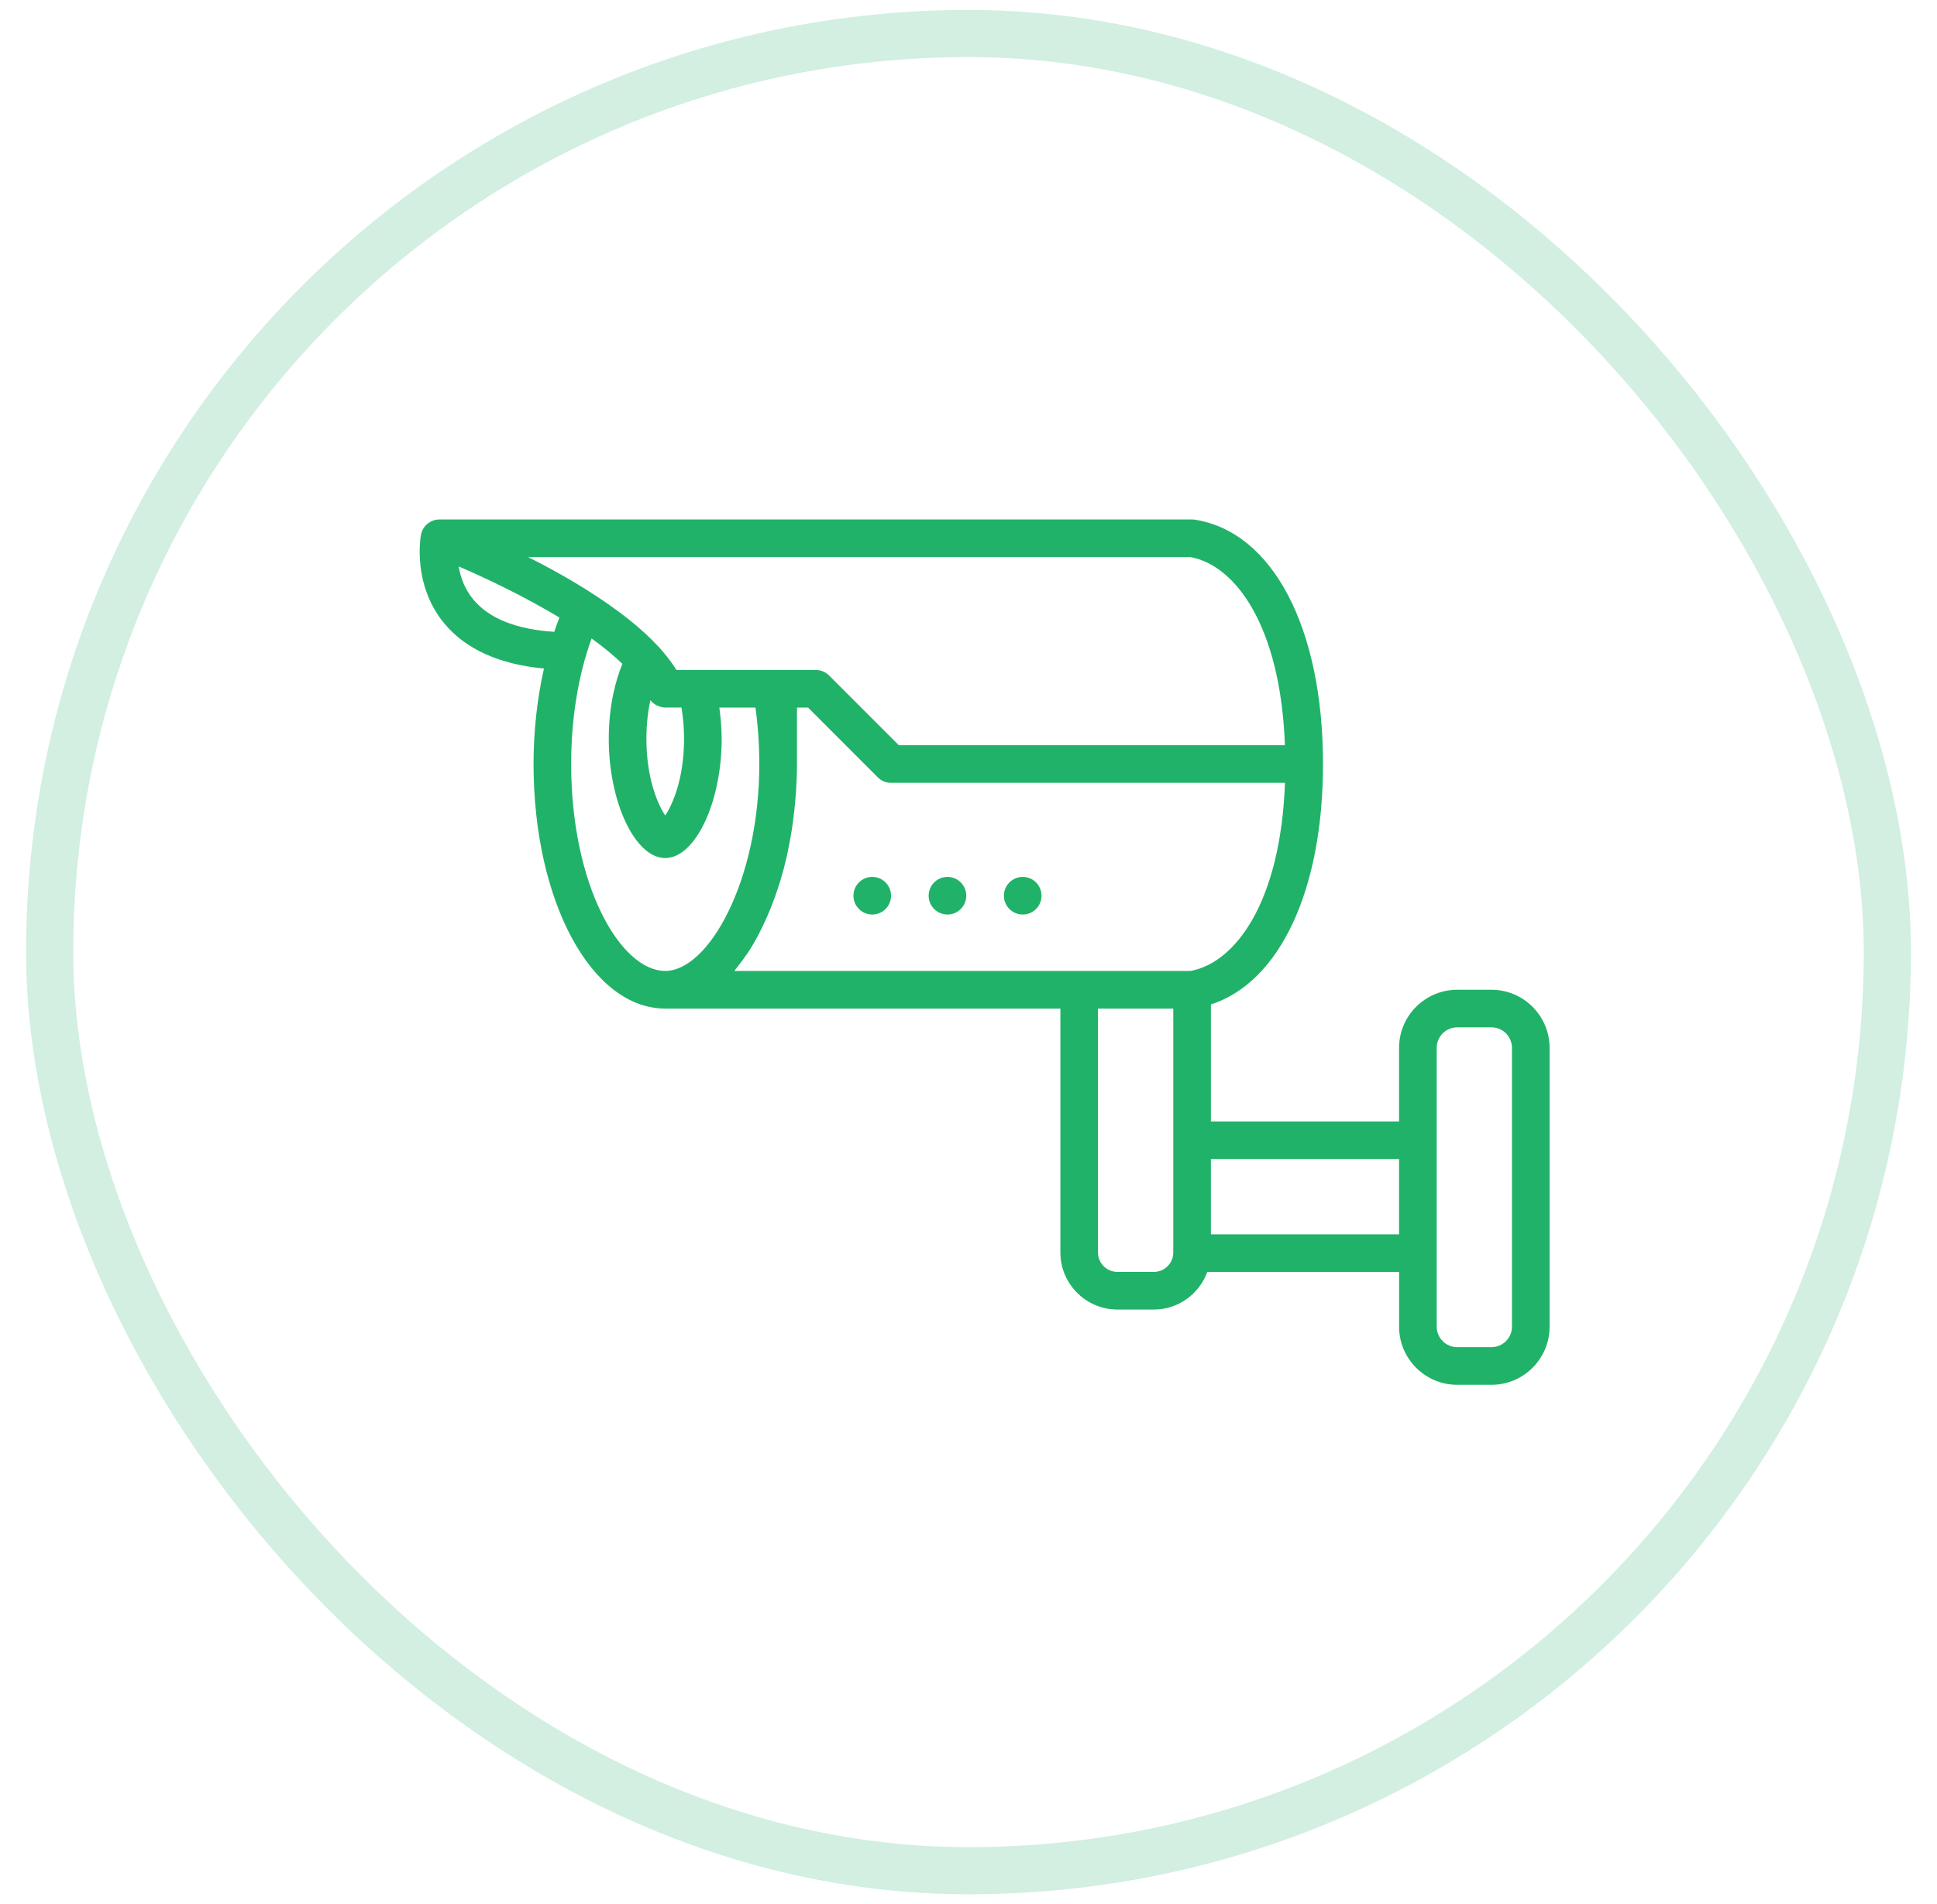
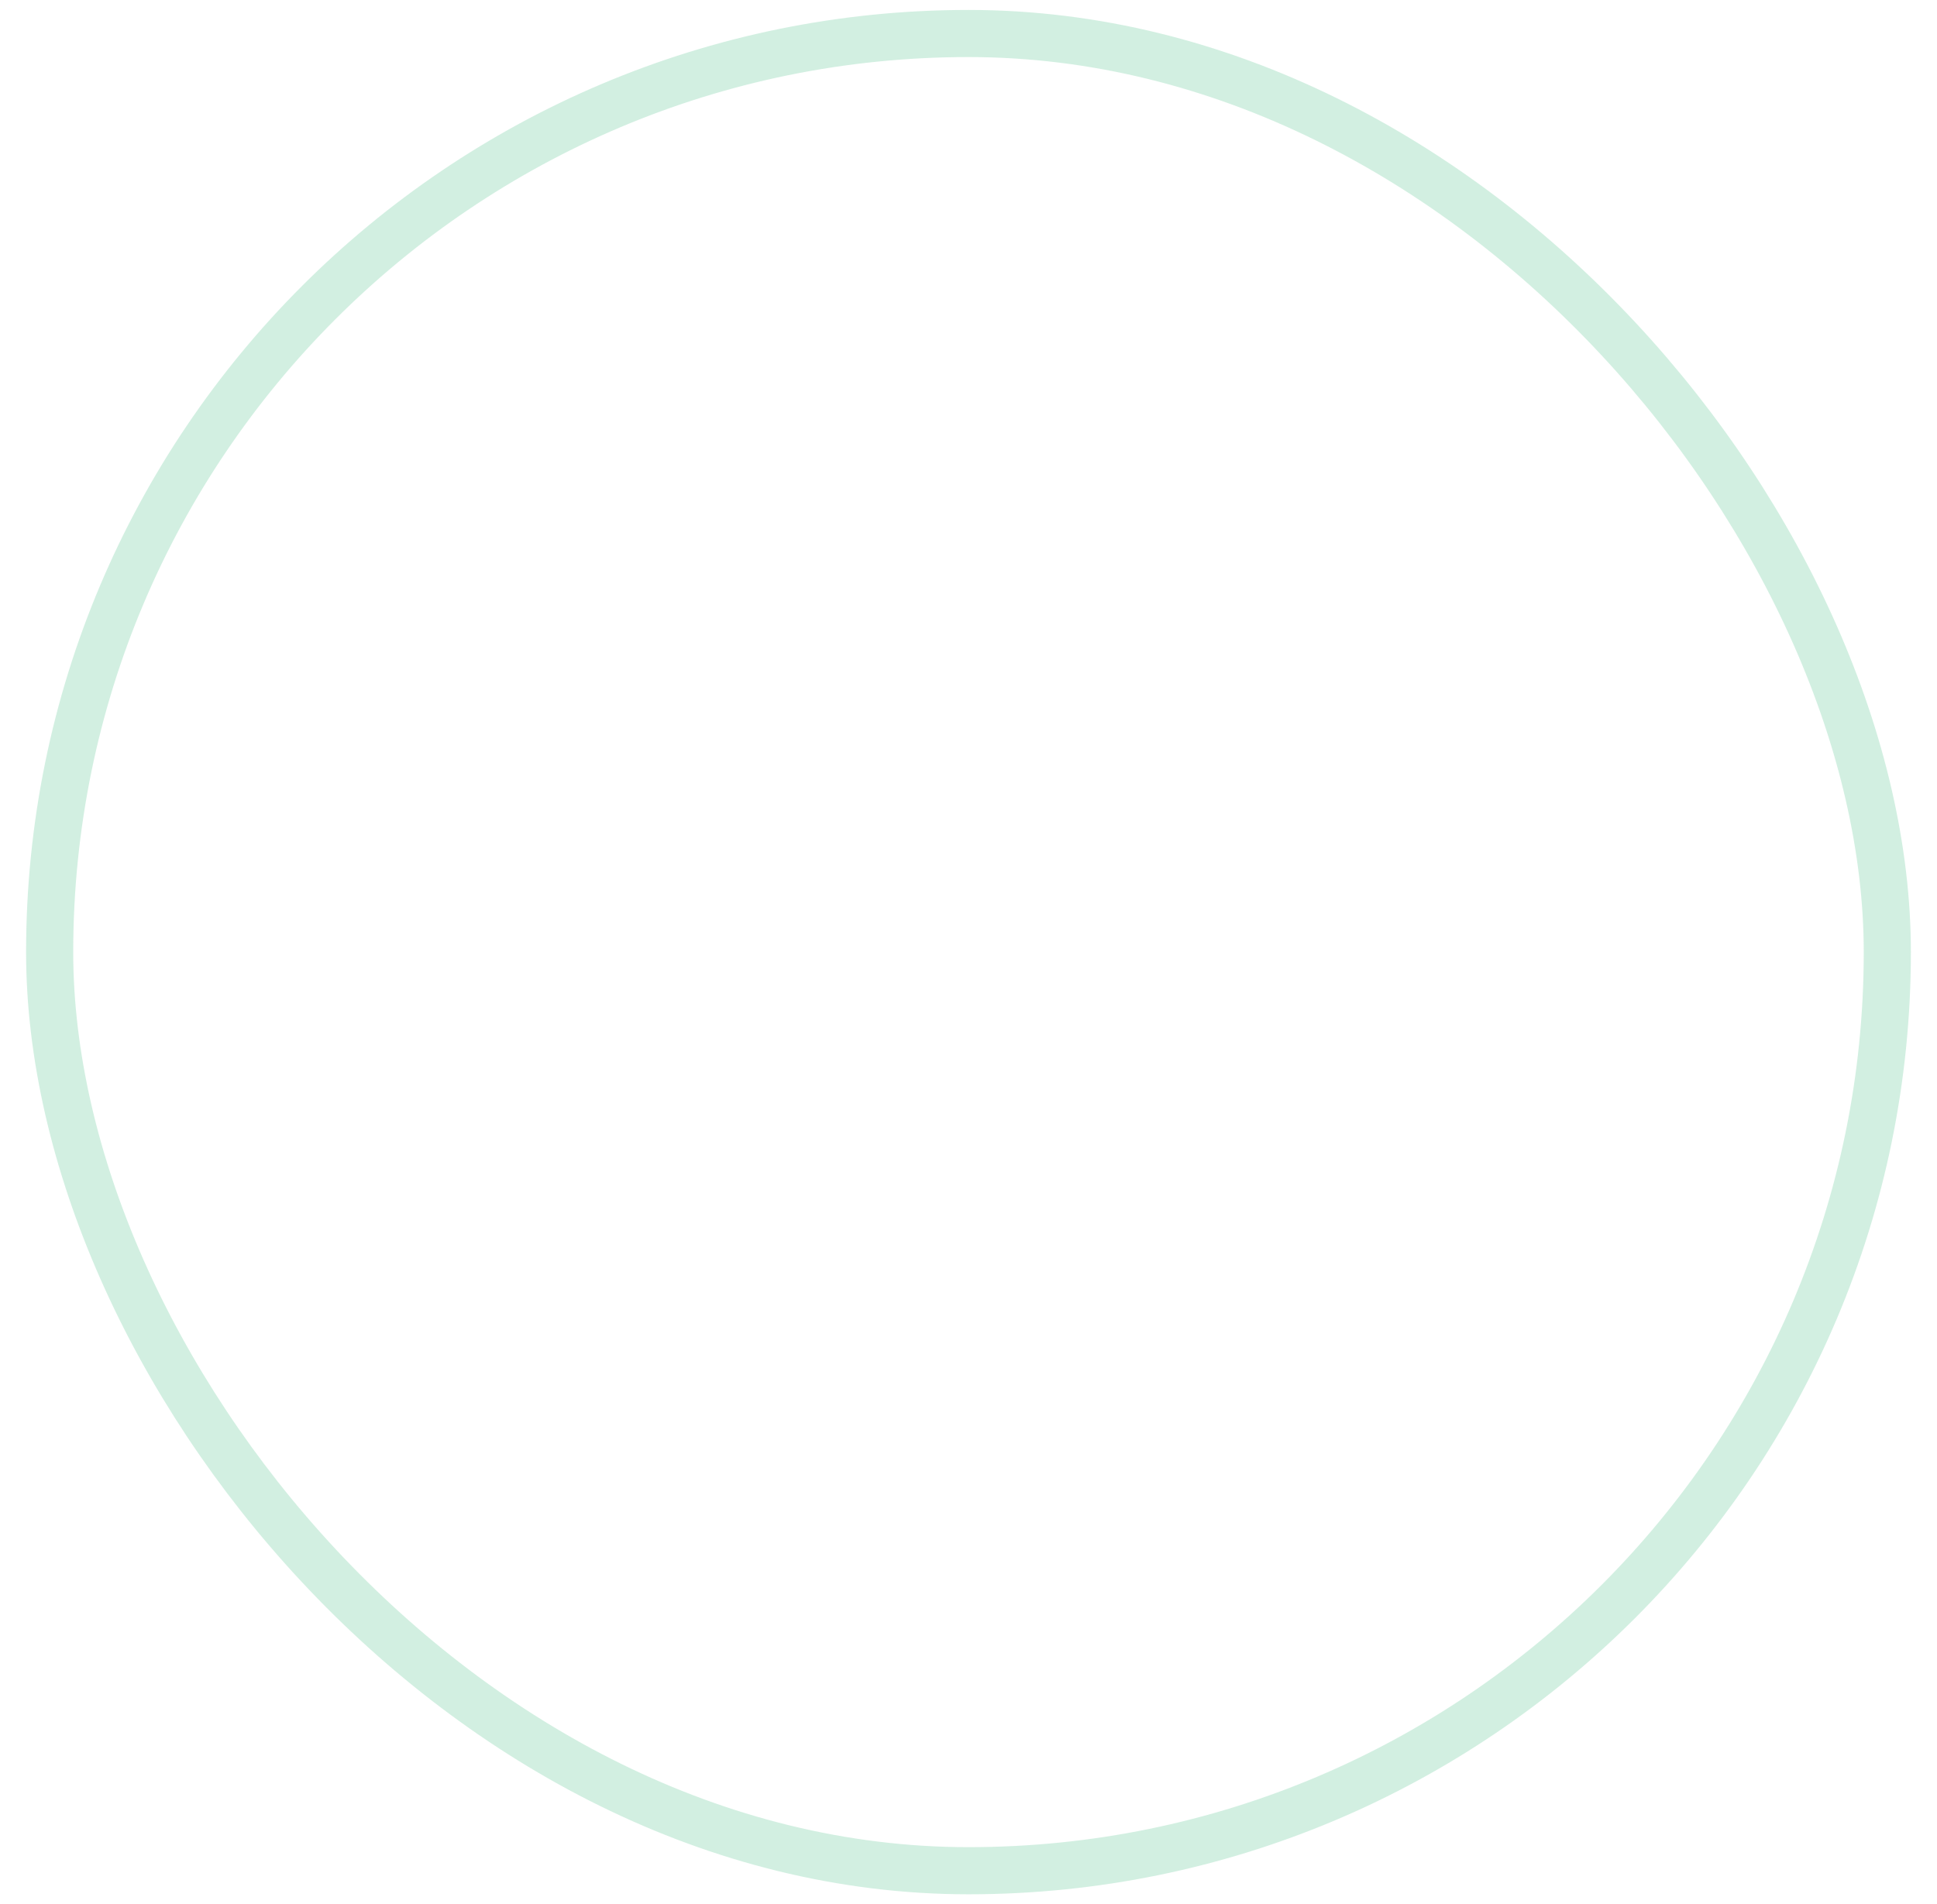
<svg xmlns="http://www.w3.org/2000/svg" width="60" height="59" viewBox="0 0 60 59" fill="none">
  <rect x="1.538" y="1.038" width="56.923" height="56.923" rx="28.462" stroke="#21B269" stroke-opacity="0.2" stroke-width="1.46" />
  <g clip-path="url(#clip0_295_3090)">
-     <path d="M46.2 30.666H45.137C44.145 30.666 43.337 31.473 43.337 32.466V34.746H37.509V31.121C39.634 30.435 40.981 27.594 40.981 23.672C40.981 19.455 39.425 16.484 37.018 16.102C36.987 16.097 36.957 16.095 36.926 16.095H13.613C13.332 16.095 13.092 16.295 13.04 16.571H13.04C13.028 16.633 12.765 18.114 13.764 19.318C14.428 20.117 15.466 20.582 16.849 20.714C16.641 21.641 16.527 22.643 16.527 23.672C16.527 27.921 18.319 31.249 20.607 31.249H32.846V38.806C32.846 39.781 33.639 40.574 34.614 40.574H35.742C36.504 40.574 37.15 40.086 37.397 39.408H43.338V41.106C43.338 42.098 44.145 42.906 45.138 42.906H46.2C47.193 42.906 48 42.098 48 41.106V32.466C48 31.473 47.192 30.666 46.2 30.666ZM36.877 17.261C38.274 17.515 39.667 19.407 39.801 23.089H27.842L25.681 20.928C25.571 20.819 25.423 20.758 25.269 20.758H24.103H23.9H21.577H20.954C20.948 20.75 20.942 20.741 20.937 20.733C20.877 20.638 20.811 20.541 20.738 20.445C20.7 20.392 20.656 20.34 20.613 20.287C20.594 20.263 20.576 20.239 20.556 20.216C20.533 20.188 20.509 20.161 20.484 20.134C20.459 20.104 20.438 20.076 20.412 20.047C20.402 20.035 20.389 20.028 20.378 20.017C20.312 19.947 20.244 19.876 20.173 19.805C20.127 19.76 20.08 19.715 20.032 19.67C19.916 19.562 19.794 19.453 19.663 19.344C19.558 19.256 19.449 19.17 19.338 19.084C19.287 19.045 19.237 19.006 19.185 18.967C18.303 18.308 17.282 17.723 16.36 17.261H36.877ZM21.189 22.894C21.189 24.113 20.839 24.917 20.606 25.268C20.373 24.917 20.023 24.113 20.023 22.894C20.023 22.425 20.074 22.026 20.146 21.698C20.148 21.701 20.153 21.703 20.156 21.705C20.205 21.765 20.264 21.813 20.332 21.849C20.346 21.856 20.36 21.862 20.376 21.869C20.448 21.9 20.525 21.922 20.607 21.922H21.109C21.162 22.233 21.189 22.559 21.189 22.894ZM14.669 18.584C14.388 18.249 14.263 17.874 14.208 17.55C15.087 17.928 16.253 18.486 17.328 19.133C17.271 19.277 17.219 19.425 17.168 19.576C15.999 19.501 15.161 19.168 14.669 18.584ZM17.692 23.672C17.692 22.26 17.915 20.906 18.325 19.784C18.337 19.792 18.348 19.8 18.36 19.808C18.72 20.068 19.02 20.32 19.279 20.568C19.074 21.07 18.857 21.848 18.857 22.894C18.857 24.861 19.674 26.585 20.606 26.585C21.537 26.585 22.354 24.861 22.354 22.894C22.354 22.562 22.326 22.239 22.282 21.923H23.401C23.48 22.499 23.52 23.085 23.52 23.671C23.52 27.282 21.953 30.082 20.606 30.082C19.228 30.083 17.692 27.45 17.692 23.672ZM22.747 30.083C22.763 30.064 22.778 30.039 22.794 30.02C22.905 29.885 23.013 29.74 23.117 29.587C23.135 29.561 23.153 29.539 23.17 29.513C23.29 29.331 23.403 29.134 23.511 28.928C23.54 28.874 23.567 28.815 23.595 28.758C23.673 28.6 23.747 28.438 23.818 28.269C23.849 28.196 23.878 28.124 23.907 28.05C23.977 27.872 24.041 27.689 24.102 27.502C24.122 27.44 24.144 27.381 24.163 27.318C24.239 27.067 24.308 26.81 24.369 26.544C24.381 26.491 24.39 26.436 24.402 26.383C24.448 26.167 24.489 25.947 24.525 25.722C24.539 25.631 24.551 25.54 24.564 25.45C24.591 25.246 24.614 25.04 24.632 24.831C24.64 24.742 24.649 24.654 24.655 24.565C24.674 24.271 24.687 23.974 24.687 23.672V21.923H25.029L27.189 24.084C27.299 24.194 27.447 24.255 27.602 24.255H39.803C39.669 27.936 38.275 29.829 36.878 30.083H32.847H22.747ZM35.741 39.408H34.614C34.282 39.408 34.011 39.139 34.011 38.806V31.249H36.343V34.746V38.806C36.343 39.138 36.073 39.408 35.741 39.408ZM37.508 38.243V35.911H43.337V38.243H37.508ZM46.834 41.105C46.834 41.455 46.55 41.739 46.2 41.739H45.137C44.788 41.739 44.503 41.455 44.503 41.105V39.408V34.745V32.465C44.503 32.115 44.788 31.831 45.137 31.831H46.2C46.55 31.831 46.834 32.115 46.834 32.465V41.105Z" fill="#21B269" />
-     <path d="M31.68 28.335C32.001 28.335 32.262 28.074 32.262 27.752C32.262 27.43 32.001 27.169 31.68 27.169C31.358 27.169 31.097 27.43 31.097 27.752C31.097 28.074 31.358 28.335 31.68 28.335Z" fill="#21B269" />
-     <path d="M29.349 28.335C29.67 28.335 29.931 28.074 29.931 27.752C29.931 27.43 29.67 27.169 29.349 27.169C29.027 27.169 28.766 27.43 28.766 27.752C28.766 28.074 29.027 28.335 29.349 28.335Z" fill="#21B269" />
    <path d="M27.018 28.335C27.34 28.335 27.601 28.074 27.601 27.752C27.601 27.43 27.34 27.169 27.018 27.169C26.697 27.169 26.436 27.43 26.436 27.752C26.436 28.074 26.697 28.335 27.018 28.335Z" fill="#21B269" />
  </g>
  <defs>
    <clipPath id="clip0_295_3090">
-       <rect width="35" height="35" fill="white" transform="translate(13 12)" />
-     </clipPath>
+       </clipPath>
  </defs>
</svg>